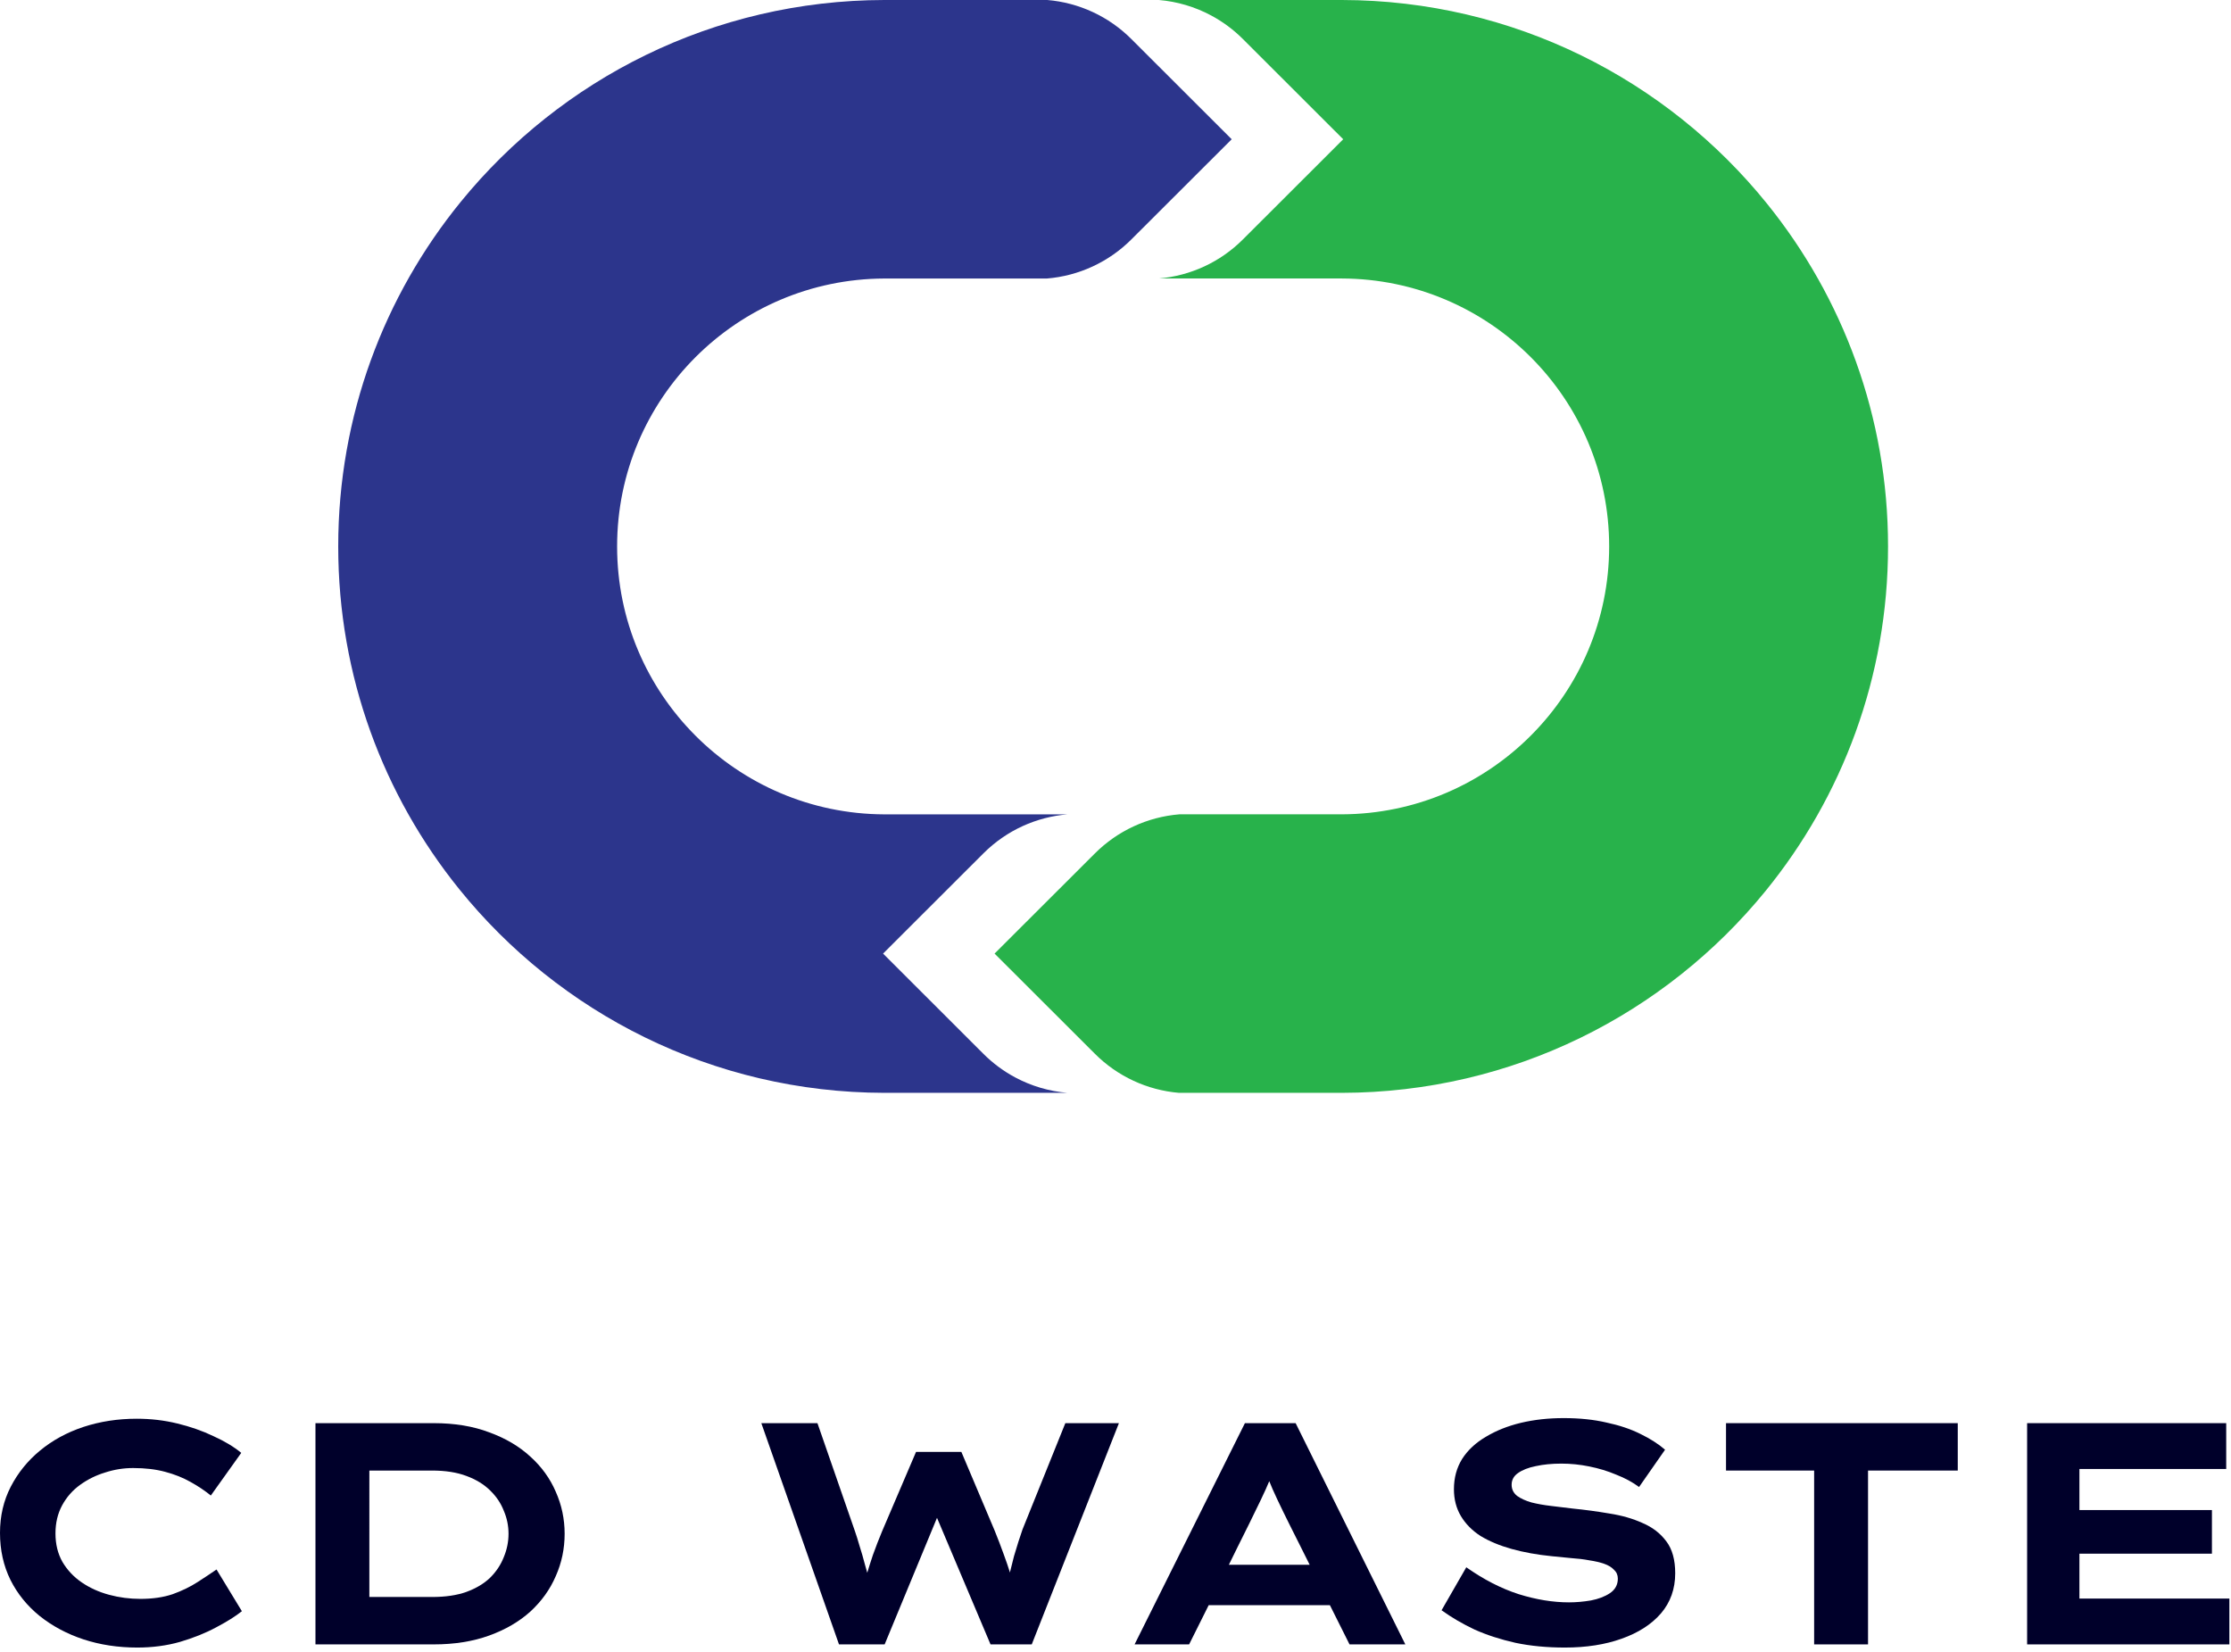
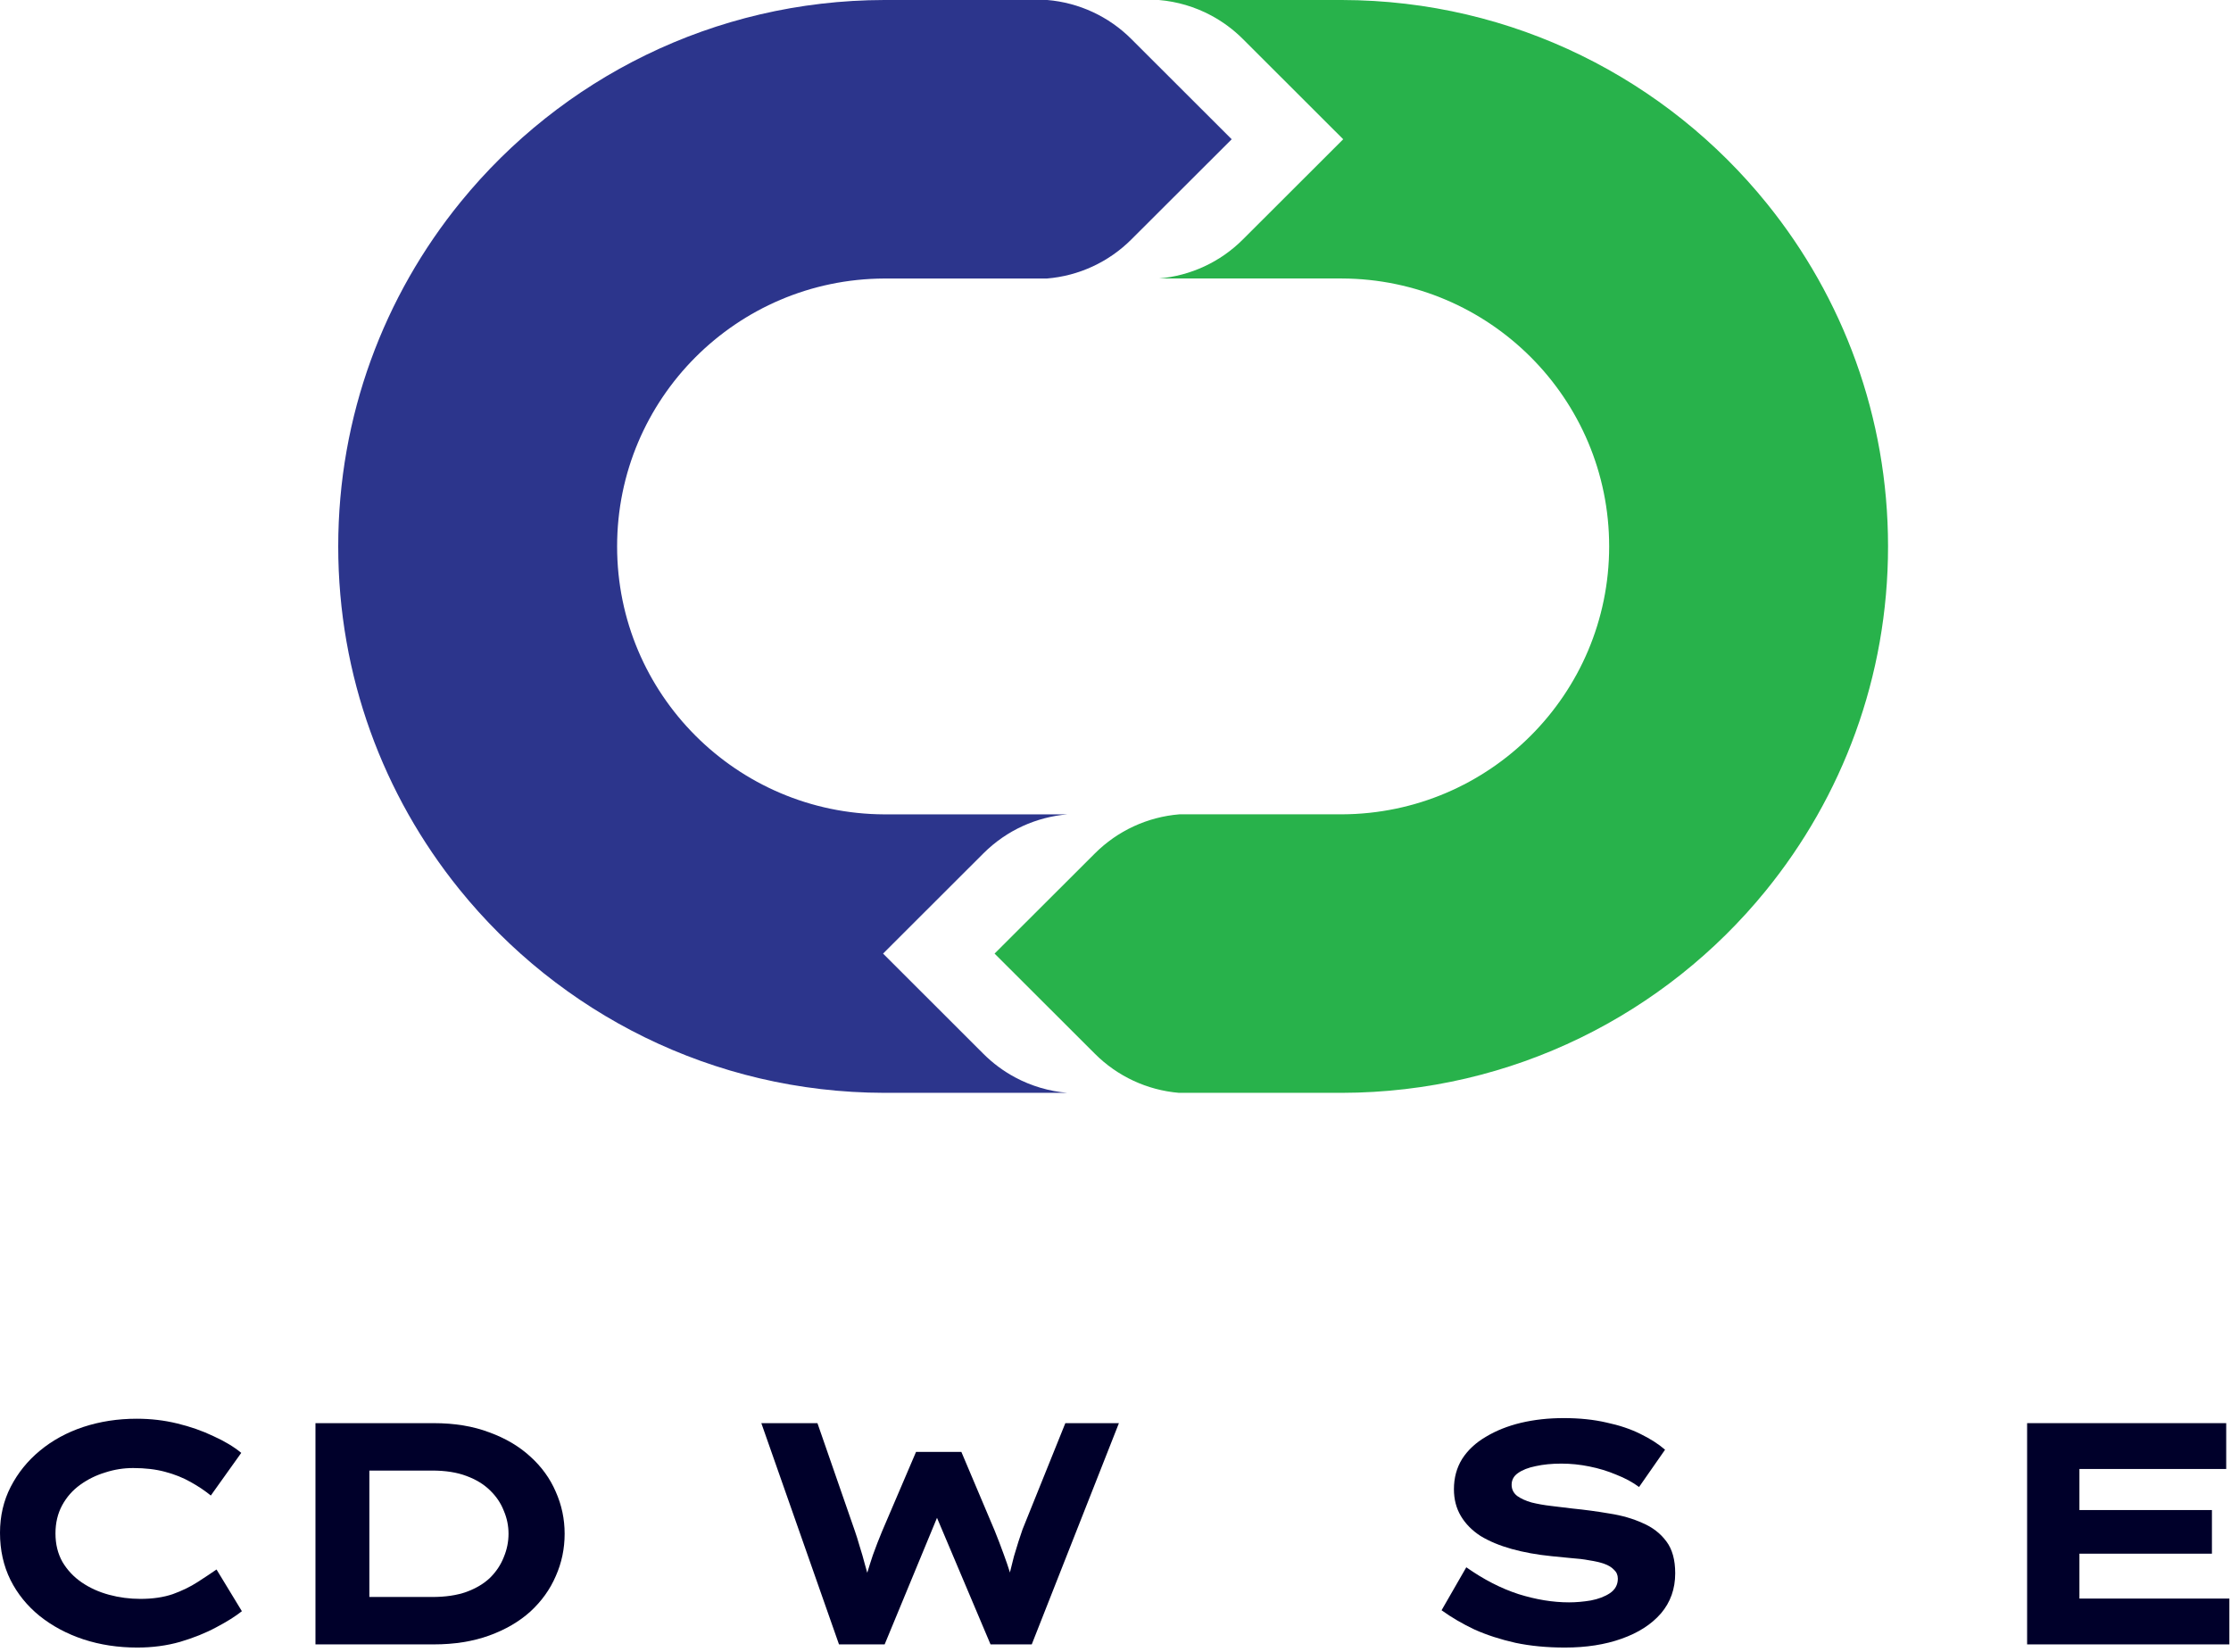
<svg xmlns="http://www.w3.org/2000/svg" width="343" height="254" viewBox="0 0 343 254" fill="#00002A">
  <path id="icon-left" fill="#2C358C" d="M52 84.003C52 63.911 59.064 45.471 70.843 31.019C86.235 12.13 109.686 0.049 135.961 0H161.017C165.901 0.411 170.48 2.539 173.941 6.005L189.365 21.408L173.941 36.805C170.461 40.286 165.855 42.417 160.945 42.816H135.962C113.255 42.903 94.876 61.311 94.876 84.003C94.876 106.695 113.255 125.102 135.963 125.19H164.108C159.392 125.589 154.79 127.594 151.184 131.195L135.765 146.593L151.184 161.995C152.626 163.437 154.272 164.66 156.07 165.623C158.559 166.954 161.294 167.763 164.108 168H135.962C109.545 167.951 85.99 155.744 70.603 136.686C58.965 122.278 52 103.952 52 84.003Z" />
  <path id="icon-right" fill="#28B24B" d="M290.273 83.997C290.273 104.088 283.21 122.528 271.431 136.98C256.039 155.869 232.587 167.95 206.312 168H181.257C176.373 167.588 171.793 165.46 168.333 161.994L152.908 146.591L168.333 131.194C171.812 127.713 176.419 125.582 181.328 125.184H206.311C229.018 125.097 247.397 106.688 247.397 83.997C247.397 61.305 229.018 42.897 206.311 42.81H178.165C183.049 42.4 187.629 40.272 191.089 36.805L206.509 21.407L191.089 6.004C189.648 4.562 188.001 3.34 186.203 2.377C183.714 1.045 180.979 0.236 178.165 0H206.311C232.728 0.049 256.284 12.256 271.67 31.314C283.308 45.722 290.273 64.049 290.273 83.997Z" />
  <path d="M311.654 252.788V218.777H342.263V225.822H319.696V232.136H340.068V238.843H319.696V245.743H342.75V252.788H311.654Z" />
-   <path d="M278.911 252.788V226.065H265.362V218.777H300.991V226.065H287.197V252.788H278.911Z" />
  <path d="M240.59 253.274C237.828 253.274 235.293 253.031 232.987 252.545C230.679 252.027 228.583 251.347 226.699 250.504C224.847 249.63 223.158 248.642 221.63 247.541L225.432 240.933C228.097 242.812 230.777 244.188 233.474 245.063C236.171 245.905 238.754 246.326 241.223 246.326C242.296 246.326 243.417 246.229 244.586 246.034C245.756 245.808 246.731 245.435 247.511 244.917C248.323 244.366 248.73 243.621 248.73 242.682C248.73 242.131 248.534 241.678 248.145 241.322C247.787 240.933 247.283 240.625 246.634 240.398C245.984 240.172 245.22 239.994 244.343 239.864C243.498 239.702 242.572 239.589 241.565 239.524C240.59 239.427 239.599 239.329 238.592 239.232C236.317 239.006 234.254 238.633 232.402 238.115C230.55 237.597 228.958 236.933 227.625 236.123C226.325 235.281 225.318 234.26 224.603 233.062C223.888 231.863 223.531 230.487 223.531 228.932C223.531 227.183 223.953 225.628 224.798 224.268C225.676 222.907 226.894 221.774 228.454 220.867C230.013 219.927 231.801 219.215 233.815 218.729C235.862 218.243 238.055 218 240.395 218C242.832 218 245.025 218.227 246.975 218.68C248.956 219.101 250.695 219.684 252.19 220.429C253.717 221.174 254.984 221.984 255.991 222.859L251.995 228.592C250.988 227.847 249.818 227.215 248.486 226.697C247.186 226.146 245.805 225.725 244.343 225.434C242.913 225.142 241.483 224.996 240.054 224.996C238.592 224.996 237.276 225.126 236.106 225.385C234.968 225.612 234.059 225.968 233.376 226.454C232.727 226.908 232.402 227.507 232.402 228.252C232.402 228.932 232.678 229.499 233.23 229.952C233.815 230.373 234.563 230.714 235.472 230.973C236.382 231.199 237.389 231.378 238.495 231.507C239.599 231.637 240.671 231.766 241.711 231.896C243.66 232.09 245.578 232.349 247.462 232.673C249.347 232.965 251.036 233.451 252.531 234.131C254.058 234.779 255.277 235.718 256.187 236.949C257.096 238.147 257.551 239.783 257.551 241.856C257.551 244.253 256.82 246.31 255.358 248.026C253.896 249.711 251.881 251.006 249.315 251.913C246.779 252.82 243.872 253.274 240.59 253.274Z" />
-   <path d="M174.435 252.788L191.396 218.777H199.194L216.059 252.788H207.48C206.063 249.956 205.058 247.947 204.465 246.762L185.827 246.759C185.158 248.099 184.155 250.108 182.818 252.788H174.435ZM201.351 240.545C200.127 238.03 196.197 230.471 195.139 227.697C194.029 230.452 190.108 238.072 188.931 240.545H201.351Z" />
  <path d="M128.99 252.788L117.049 218.777H125.676L131.426 235.345C131.654 235.993 131.898 236.77 132.158 237.677C132.45 238.584 132.727 239.54 132.987 240.544C133.181 241.192 133.297 241.603 133.335 241.777C133.597 240.901 133.887 239.987 134.205 239.038C134.66 237.774 135.131 236.56 135.618 235.394L140.833 223.199H147.804L152.921 235.297C153.408 236.495 153.879 237.726 154.334 238.989C154.686 239.942 154.999 240.856 155.273 241.731C155.353 241.986 155.146 242.342 155.309 241.564C155.504 240.787 155.699 240.009 155.894 239.232C156.122 238.455 156.348 237.71 156.576 236.997C156.804 236.284 157.014 235.653 157.21 235.102L163.789 218.777H172.026L158.624 252.788H152.287L144.058 233.332L136.008 252.788H128.99Z" />
  <path d="M48.5 252.788V218.777H66.68C69.896 218.777 72.74 219.247 75.209 220.186C77.711 221.093 79.823 222.34 81.545 223.927C83.267 225.482 84.567 227.28 85.444 229.32C86.354 231.361 86.809 233.515 86.809 235.782C86.809 238.082 86.354 240.252 85.444 242.293C84.567 244.334 83.267 246.148 81.545 247.735C79.823 249.289 77.711 250.52 75.209 251.427C72.707 252.334 69.864 252.788 66.68 252.788H48.5ZM56.785 245.5C58.929 245.5 62.147 245.5 66.436 245.5C68.483 245.5 70.237 245.241 71.7 244.722C73.194 244.172 74.413 243.443 75.355 242.536C76.297 241.597 76.996 240.544 77.451 239.378C77.939 238.212 78.182 237.013 78.182 235.782C78.182 234.552 77.939 233.369 77.451 232.236C76.996 231.07 76.297 230.033 75.355 229.126C74.413 228.187 73.194 227.442 71.7 226.891C70.237 226.34 68.483 226.065 66.436 226.065L56.786 226.066L56.785 245.5Z" />
  <path d="M21.104 253.274C18.147 253.274 15.385 252.853 12.819 252.011C10.283 251.168 8.042 249.97 6.092 248.415C4.175 246.86 2.681 245.014 1.608 242.876C0.536 240.706 0 238.293 0 235.637C0 233.046 0.552 230.681 1.656 228.543C2.762 226.406 4.256 224.559 6.141 223.004C8.058 221.417 10.283 220.203 12.819 219.36C15.385 218.518 18.115 218.097 21.006 218.097C23.183 218.097 25.263 218.34 27.245 218.826C29.26 219.312 31.112 219.96 32.801 220.769C34.523 221.547 35.953 222.405 37.09 223.345L32.411 229.904C31.501 229.159 30.462 228.462 29.292 227.815C28.154 227.167 26.855 226.649 25.393 226.26C23.963 225.871 22.322 225.677 20.47 225.677C19.008 225.677 17.578 225.903 16.181 226.357C14.784 226.778 13.501 227.41 12.331 228.252C11.161 229.094 10.235 230.147 9.553 231.41C8.87 232.673 8.529 234.115 8.529 235.734C8.529 237.386 8.887 238.844 9.601 240.107C10.349 241.37 11.34 242.423 12.575 243.265C13.809 244.107 15.206 244.739 16.766 245.16C18.326 245.581 19.934 245.792 21.591 245.792C23.476 245.792 25.133 245.549 26.562 245.063C27.993 244.545 29.26 243.929 30.364 243.216C31.469 242.504 32.444 241.856 33.289 241.273L37.188 247.686C36.213 248.464 34.897 249.29 33.24 250.164C31.616 251.039 29.764 251.784 27.684 252.399C25.636 252.982 23.443 253.274 21.104 253.274Z" />
</svg>